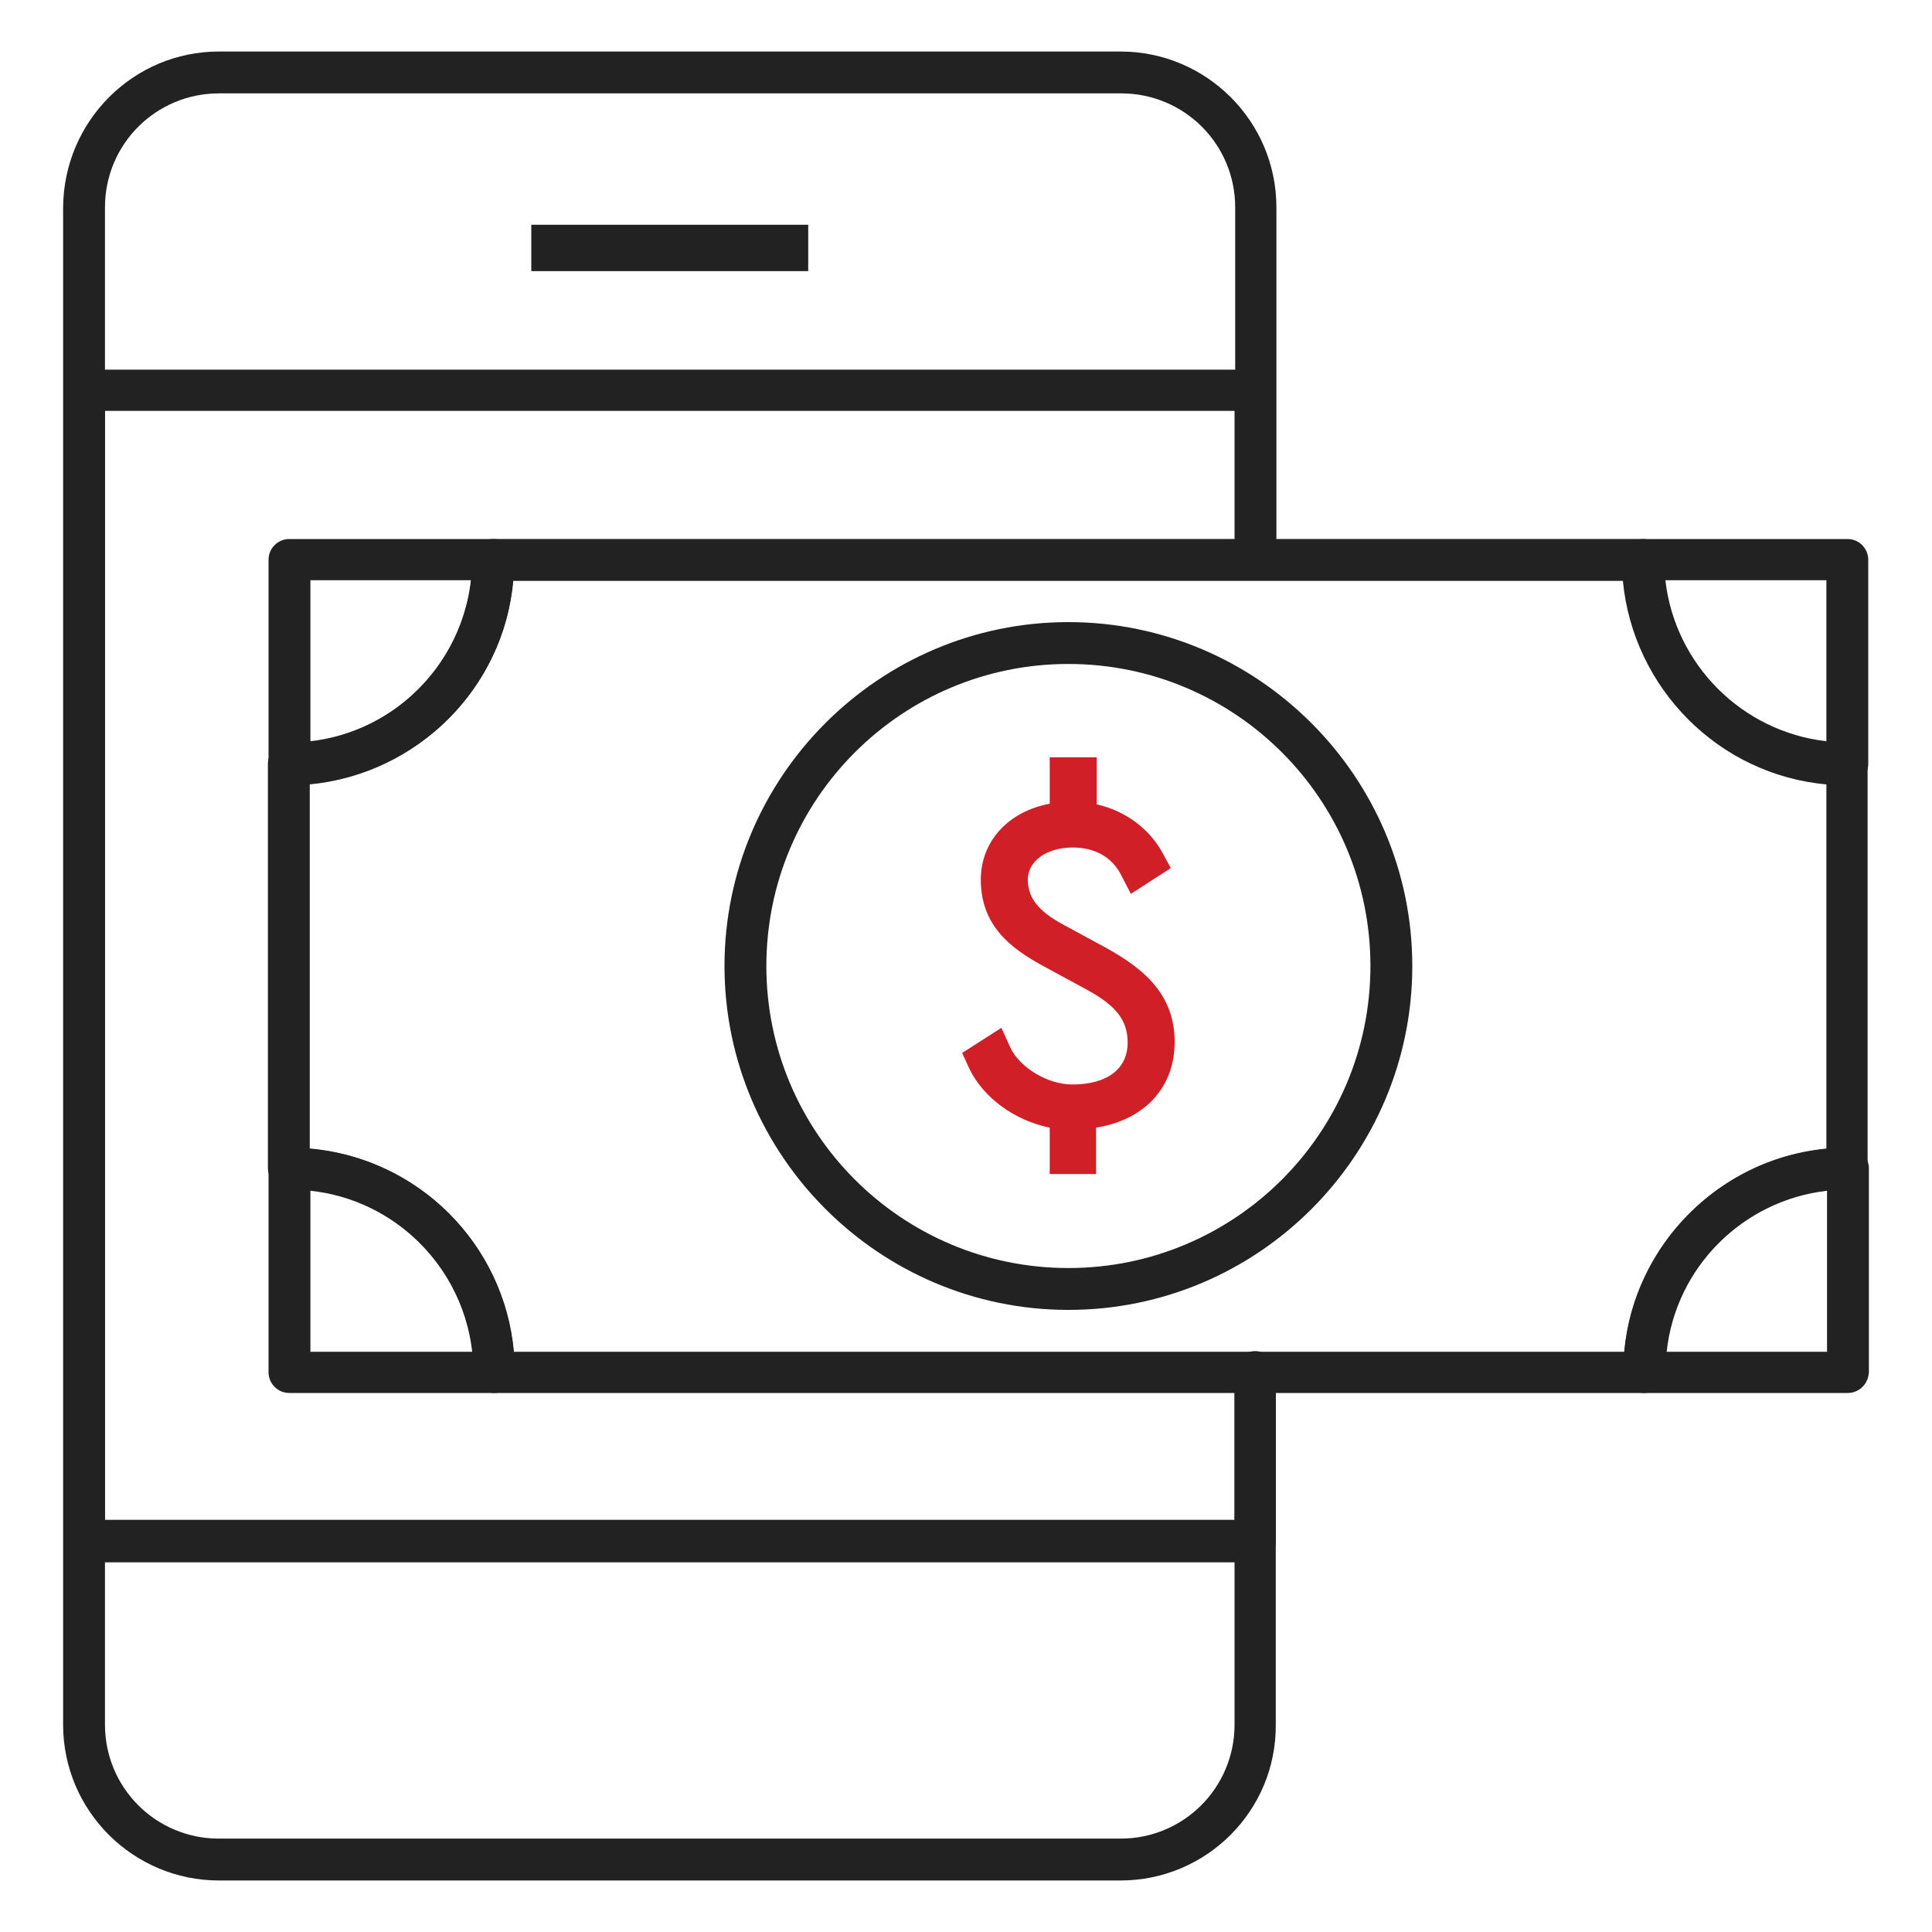
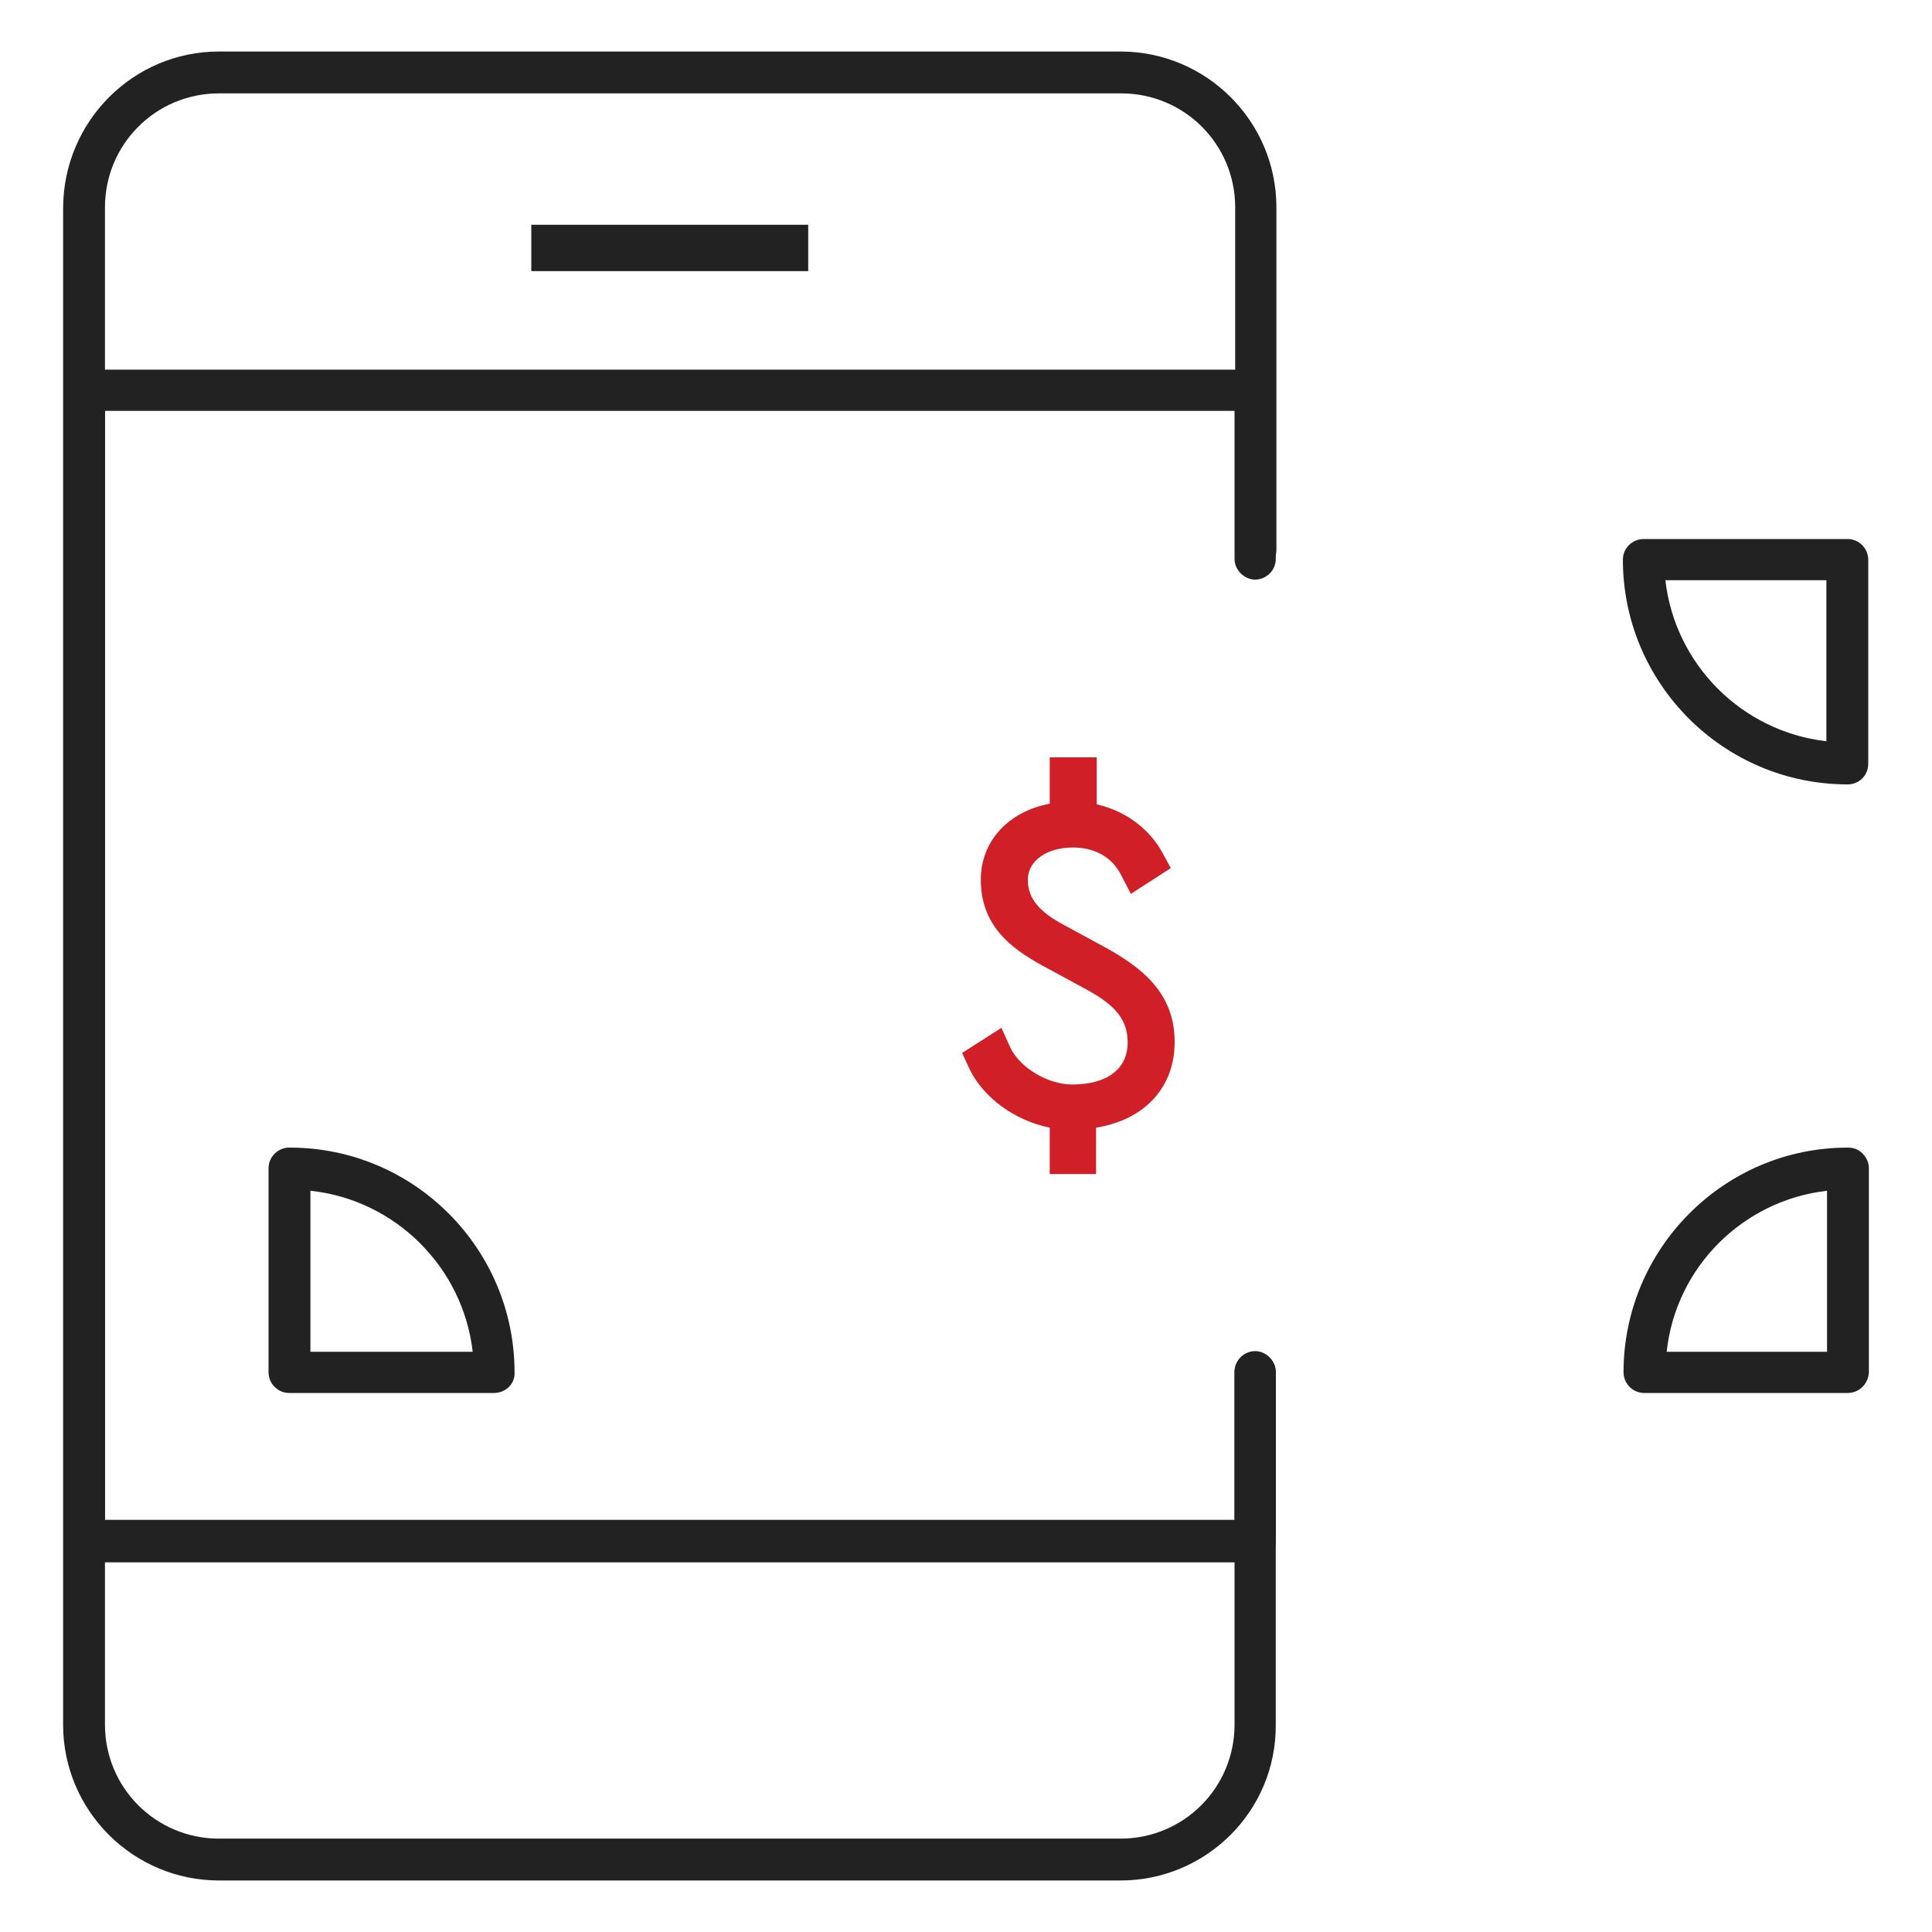
<svg xmlns="http://www.w3.org/2000/svg" version="1.1" id="레이어_1" x="0px" y="0px" viewBox="0 0 300 300" style="enable-background:new 0 0 300 300;" xml:space="preserve">
  <style type="text/css">
	.st0{fill:#222222;}
	.st1{fill:#D01F26;}
</style>
  <g>
    <g>
      <path class="st0" d="M174,292H34c-13.3,0-24.2-10.8-24.2-24.2V32.2C9.9,18.8,20.7,8,34,8h140c13.3,0,24.2,10.8,24.2,24.2v53.2    c0,1.8-1.5,3.2-3.2,3.2s-3.2-1.5-3.2-3.2V32.2c0-9.8-7.9-17.7-17.7-17.7H34c-9.8,0-17.7,7.9-17.7,17.7v235.6    c0,9.8,7.9,17.7,17.7,17.7h140c9.8,0,17.7-7.9,17.7-17.7v-54.7c0-1.8,1.5-3.2,3.2-3.2s3.2,1.5,3.2,3.2v54.7    C198.2,281.2,187.3,292,174,292z" />
      <path class="st0" d="M194.9,242.6H13.1c-1.8,0-3.2-1.5-3.2-3.2V60.6c0-1.8,1.5-3.2,3.2-3.2h181.8c1.8,0,3.2,1.5,3.2,3.2v26.2    c0,1.8-1.5,3.2-3.2,3.2s-3.2-1.5-3.2-3.2v-23H16.3v172.2h175.4v-23c0-1.8,1.5-3.2,3.2-3.2s3.2,1.5,3.2,3.2v26.3    C198.2,241.1,196.7,242.6,194.9,242.6z" />
      <rect x="82.5" y="34.9" class="st0" width="43" height="7.2" />
      <g>
-         <path class="st0" d="M165.9,203.4c-29.4,0-53.4-24-53.4-53.4c0-29.4,24-53.4,53.4-53.4c29.4,0,53.4,24,53.4,53.4     C219.3,179.4,195.4,203.4,165.9,203.4z M165.9,103.1c-25.9,0-46.9,21-46.9,46.9c0,25.9,21,46.9,46.9,46.9     c25.9,0,46.9-21,46.9-46.9C212.8,124.1,191.8,103.1,165.9,103.1z" />
        <g>
-           <path class="st0" d="M255.3,216.3H76.7c-1.8,0-3.2-1.5-3.2-3.2c0-15.7-12.8-28.5-28.5-28.5c-1.8,0-3.4-1.4-3.4-3.2v-62.8      c0-1.8,1.5-3.2,3.2-3.2c15.7,0,28.5-12.8,28.5-28.5c0-1.8,1.5-3.2,3.2-3.2h178.6c1.8,0,3.2,1.5,3.2,3.2      c0,15.7,12.8,28.5,28.5,28.5c1.8,0,3.2,1.5,3.2,3.2v62.8c0,1.8-1.4,3.2-3.2,3.2c-15.6,0.1-28.3,12.8-28.3,28.5      C258.6,214.9,257.1,216.3,255.3,216.3z M79.8,209.9h172.4c1.5-16.6,14.8-29.9,31.4-31.5v-56.6c-16.7-1.5-30-14.9-31.6-31.6H79.7      c-1.5,16.7-14.9,30-31.6,31.6v56.6C65,179.8,78.3,193.2,79.8,209.9z M286.9,181.4L286.9,181.4L286.9,181.4z" />
-           <path class="st0" d="M44.9,121.8c-1.8,0-3.2-1.5-3.2-3.2V86.9c0-1.8,1.5-3.2,3.2-3.2h31.7c1.8,0,3.2,1.5,3.2,3.2      C79.9,106.2,64.2,121.8,44.9,121.8z M48.2,90.1v25c13.1-1.5,23.5-11.9,25-25H48.2z" />
          <path class="st0" d="M286.9,121.8c-19.3,0-34.9-15.7-34.9-34.9c0-1.8,1.5-3.2,3.2-3.2h31.7c1.8,0,3.2,1.5,3.2,3.2v31.7      C290.1,120.4,288.7,121.8,286.9,121.8z M258.6,90.1c1.5,13.1,11.9,23.5,25,25v-25H258.6z" />
          <path class="st0" d="M76.7,216.3H44.9c-1.8,0-3.2-1.5-3.2-3.2v-31.7c0-1.8,1.5-3.2,3.2-3.2l0.1,0c19.3,0,34.9,15.7,34.9,34.9      C80,214.9,78.5,216.3,76.7,216.3z M48.2,209.9h25.2c-1.5-13.1-12-23.6-25.2-25V209.9z" />
          <path class="st0" d="M286.9,216.3h-31.6c-1.8,0-3.2-1.5-3.2-3.2c0-19.2,15.6-34.9,34.8-34.9c1,0,1.7,0.3,2.3,0.9      c0.6,0.6,1,1.4,1,2.3v31.7C290.1,214.9,288.7,216.3,286.9,216.3z M258.8,209.9h24.9v-25C270.6,186.4,260.2,196.8,258.8,209.9z" />
        </g>
        <path class="st1" d="M171.6,147.1l-7-3.8c-3.5-2-5-4-5-6.7c0-2.9,2.9-5,7-5c3.4,0,6.1,1.5,7.5,4.3l1.5,2.9l6.2-4l-1.3-2.4     c-2.1-3.8-5.8-6.5-10.2-7.5v-7.3H163v7.2c-6.4,1.2-10.7,5.8-10.7,11.8c0,7.1,4.6,10.6,9.5,13.3l7,3.8c4.6,2.5,6.3,4.8,6.3,8.2     c0,4.1-3.2,6.5-8.6,6.5c-3.8,0-8.1-2.6-9.6-5.7l-1.4-3.1l-6.1,3.9l1.1,2.4c2.2,4.6,7.1,8.1,12.5,9.2v7.2h7.2v-7.2     c7.5-1.2,12.2-6.2,12.2-13.3C182.4,154.1,177.2,150.2,171.6,147.1z" />
      </g>
    </g>
  </g>
</svg>